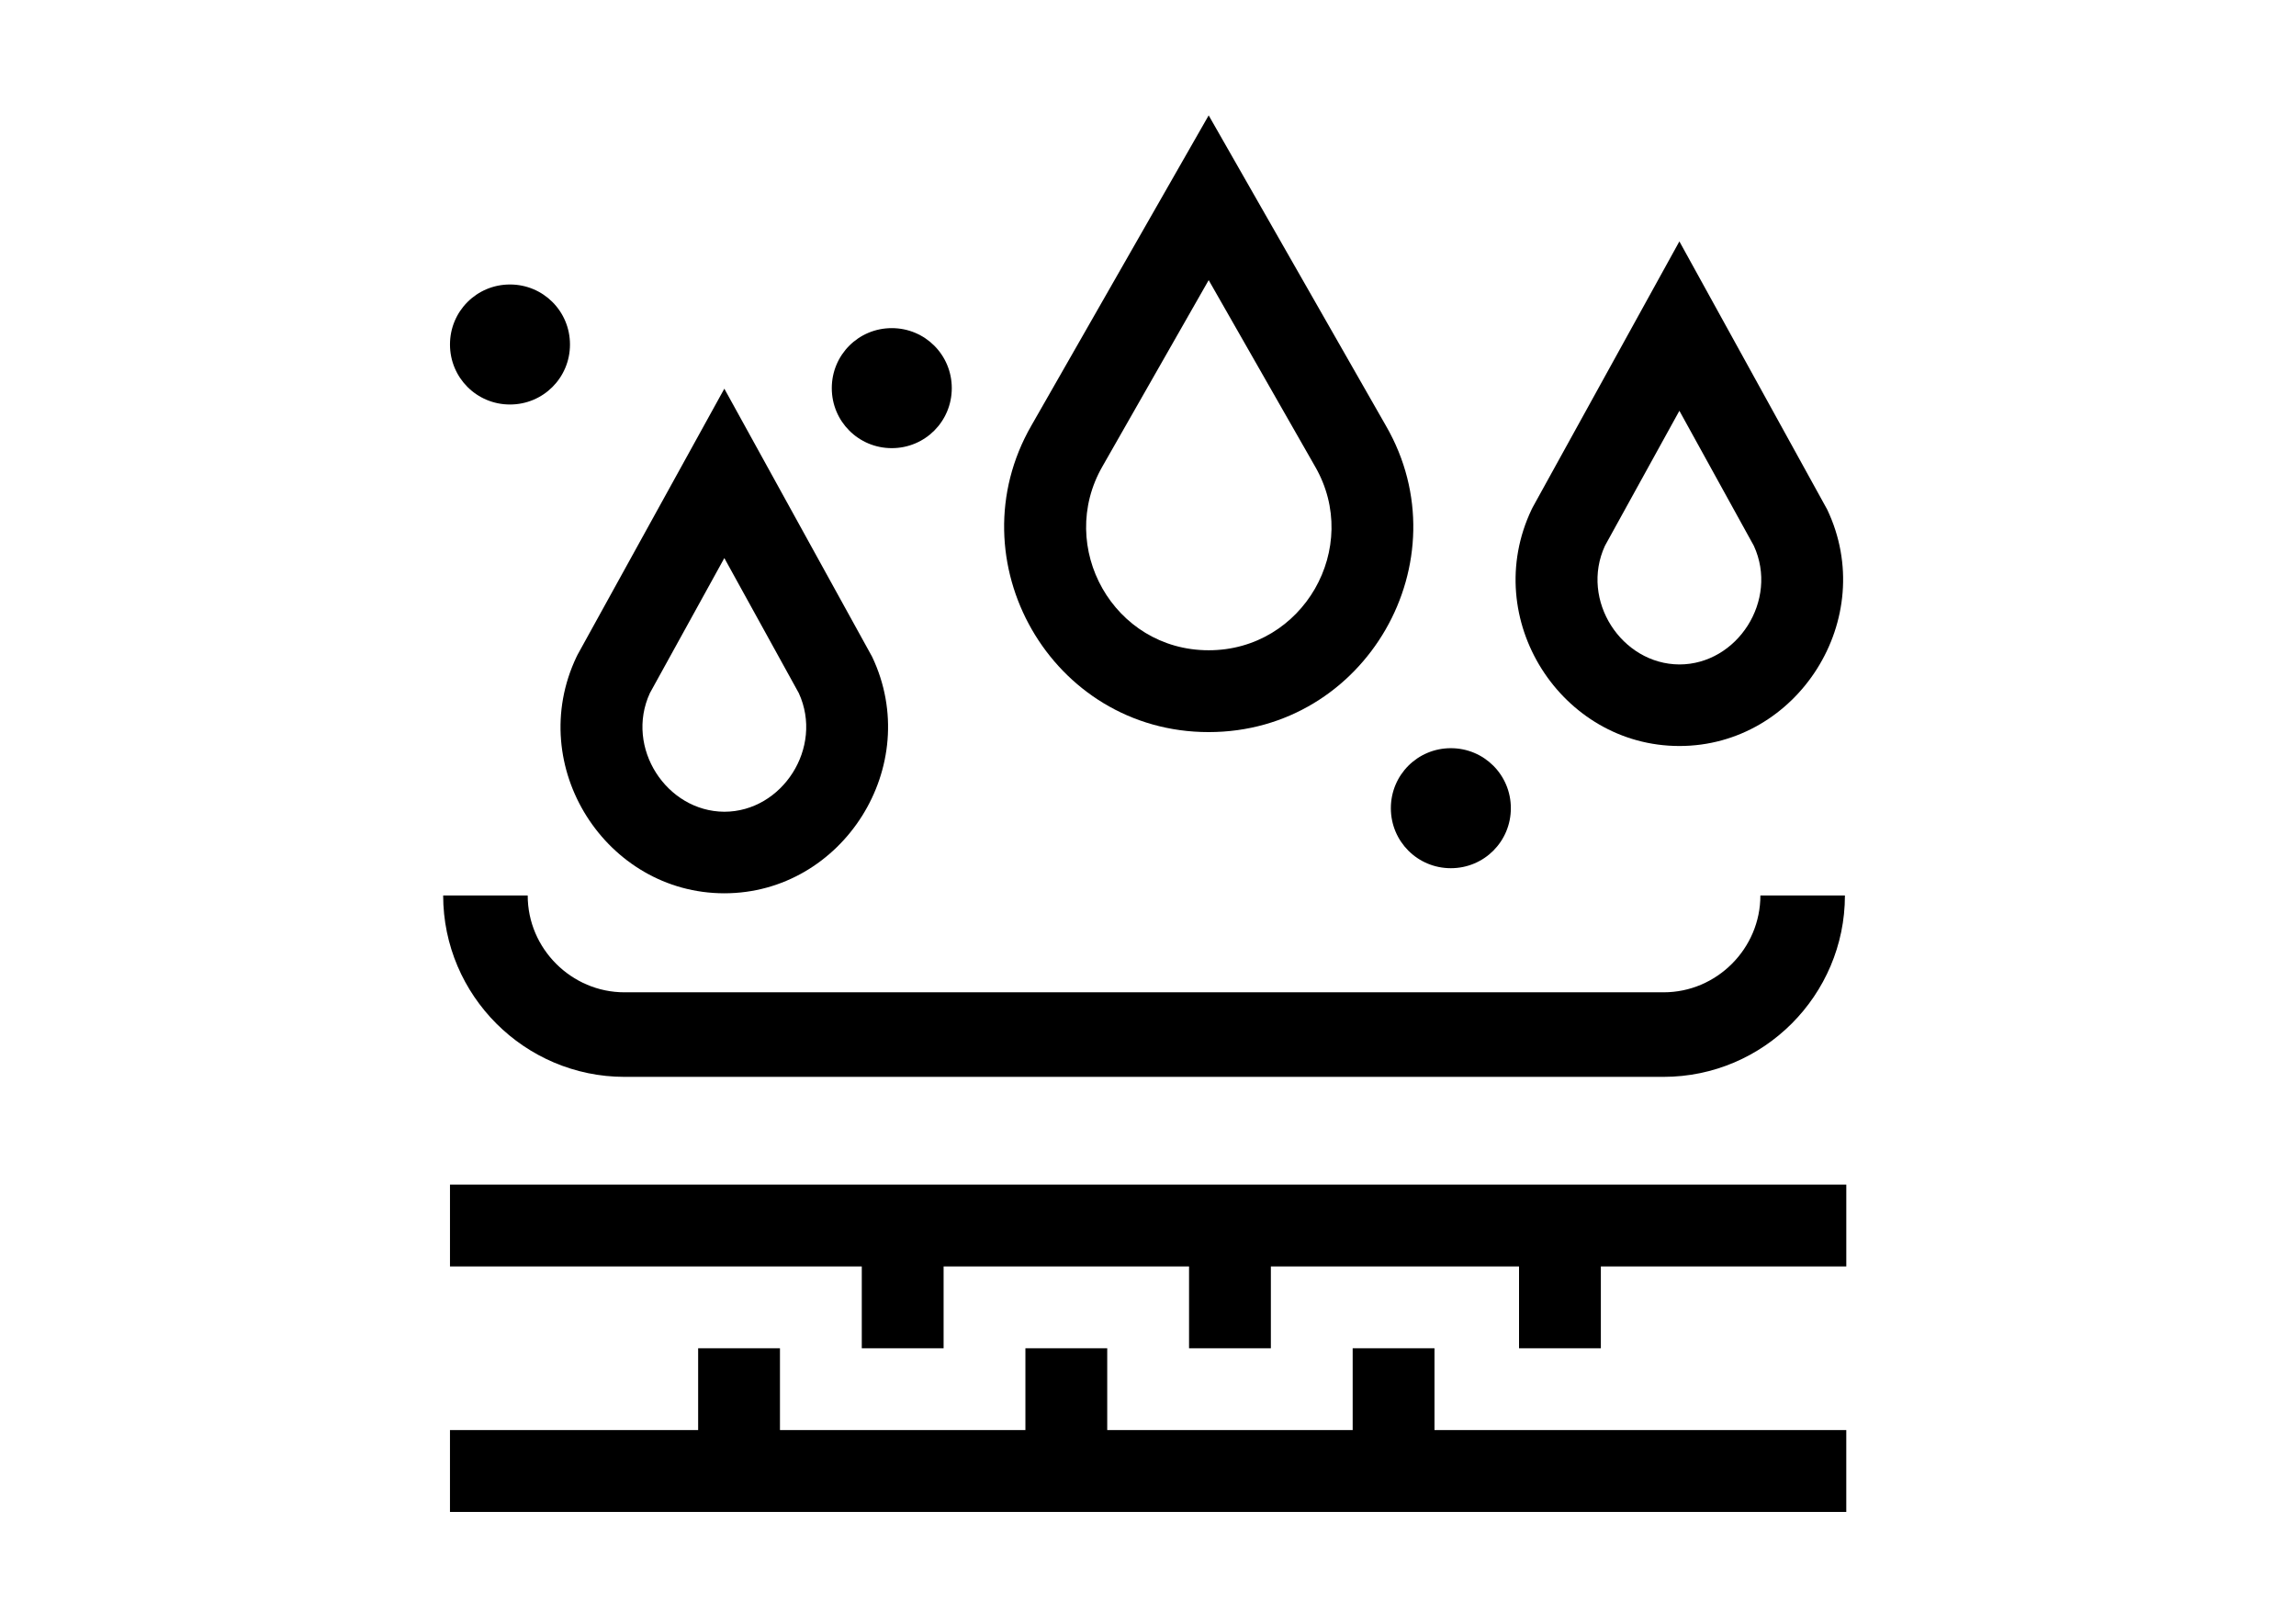
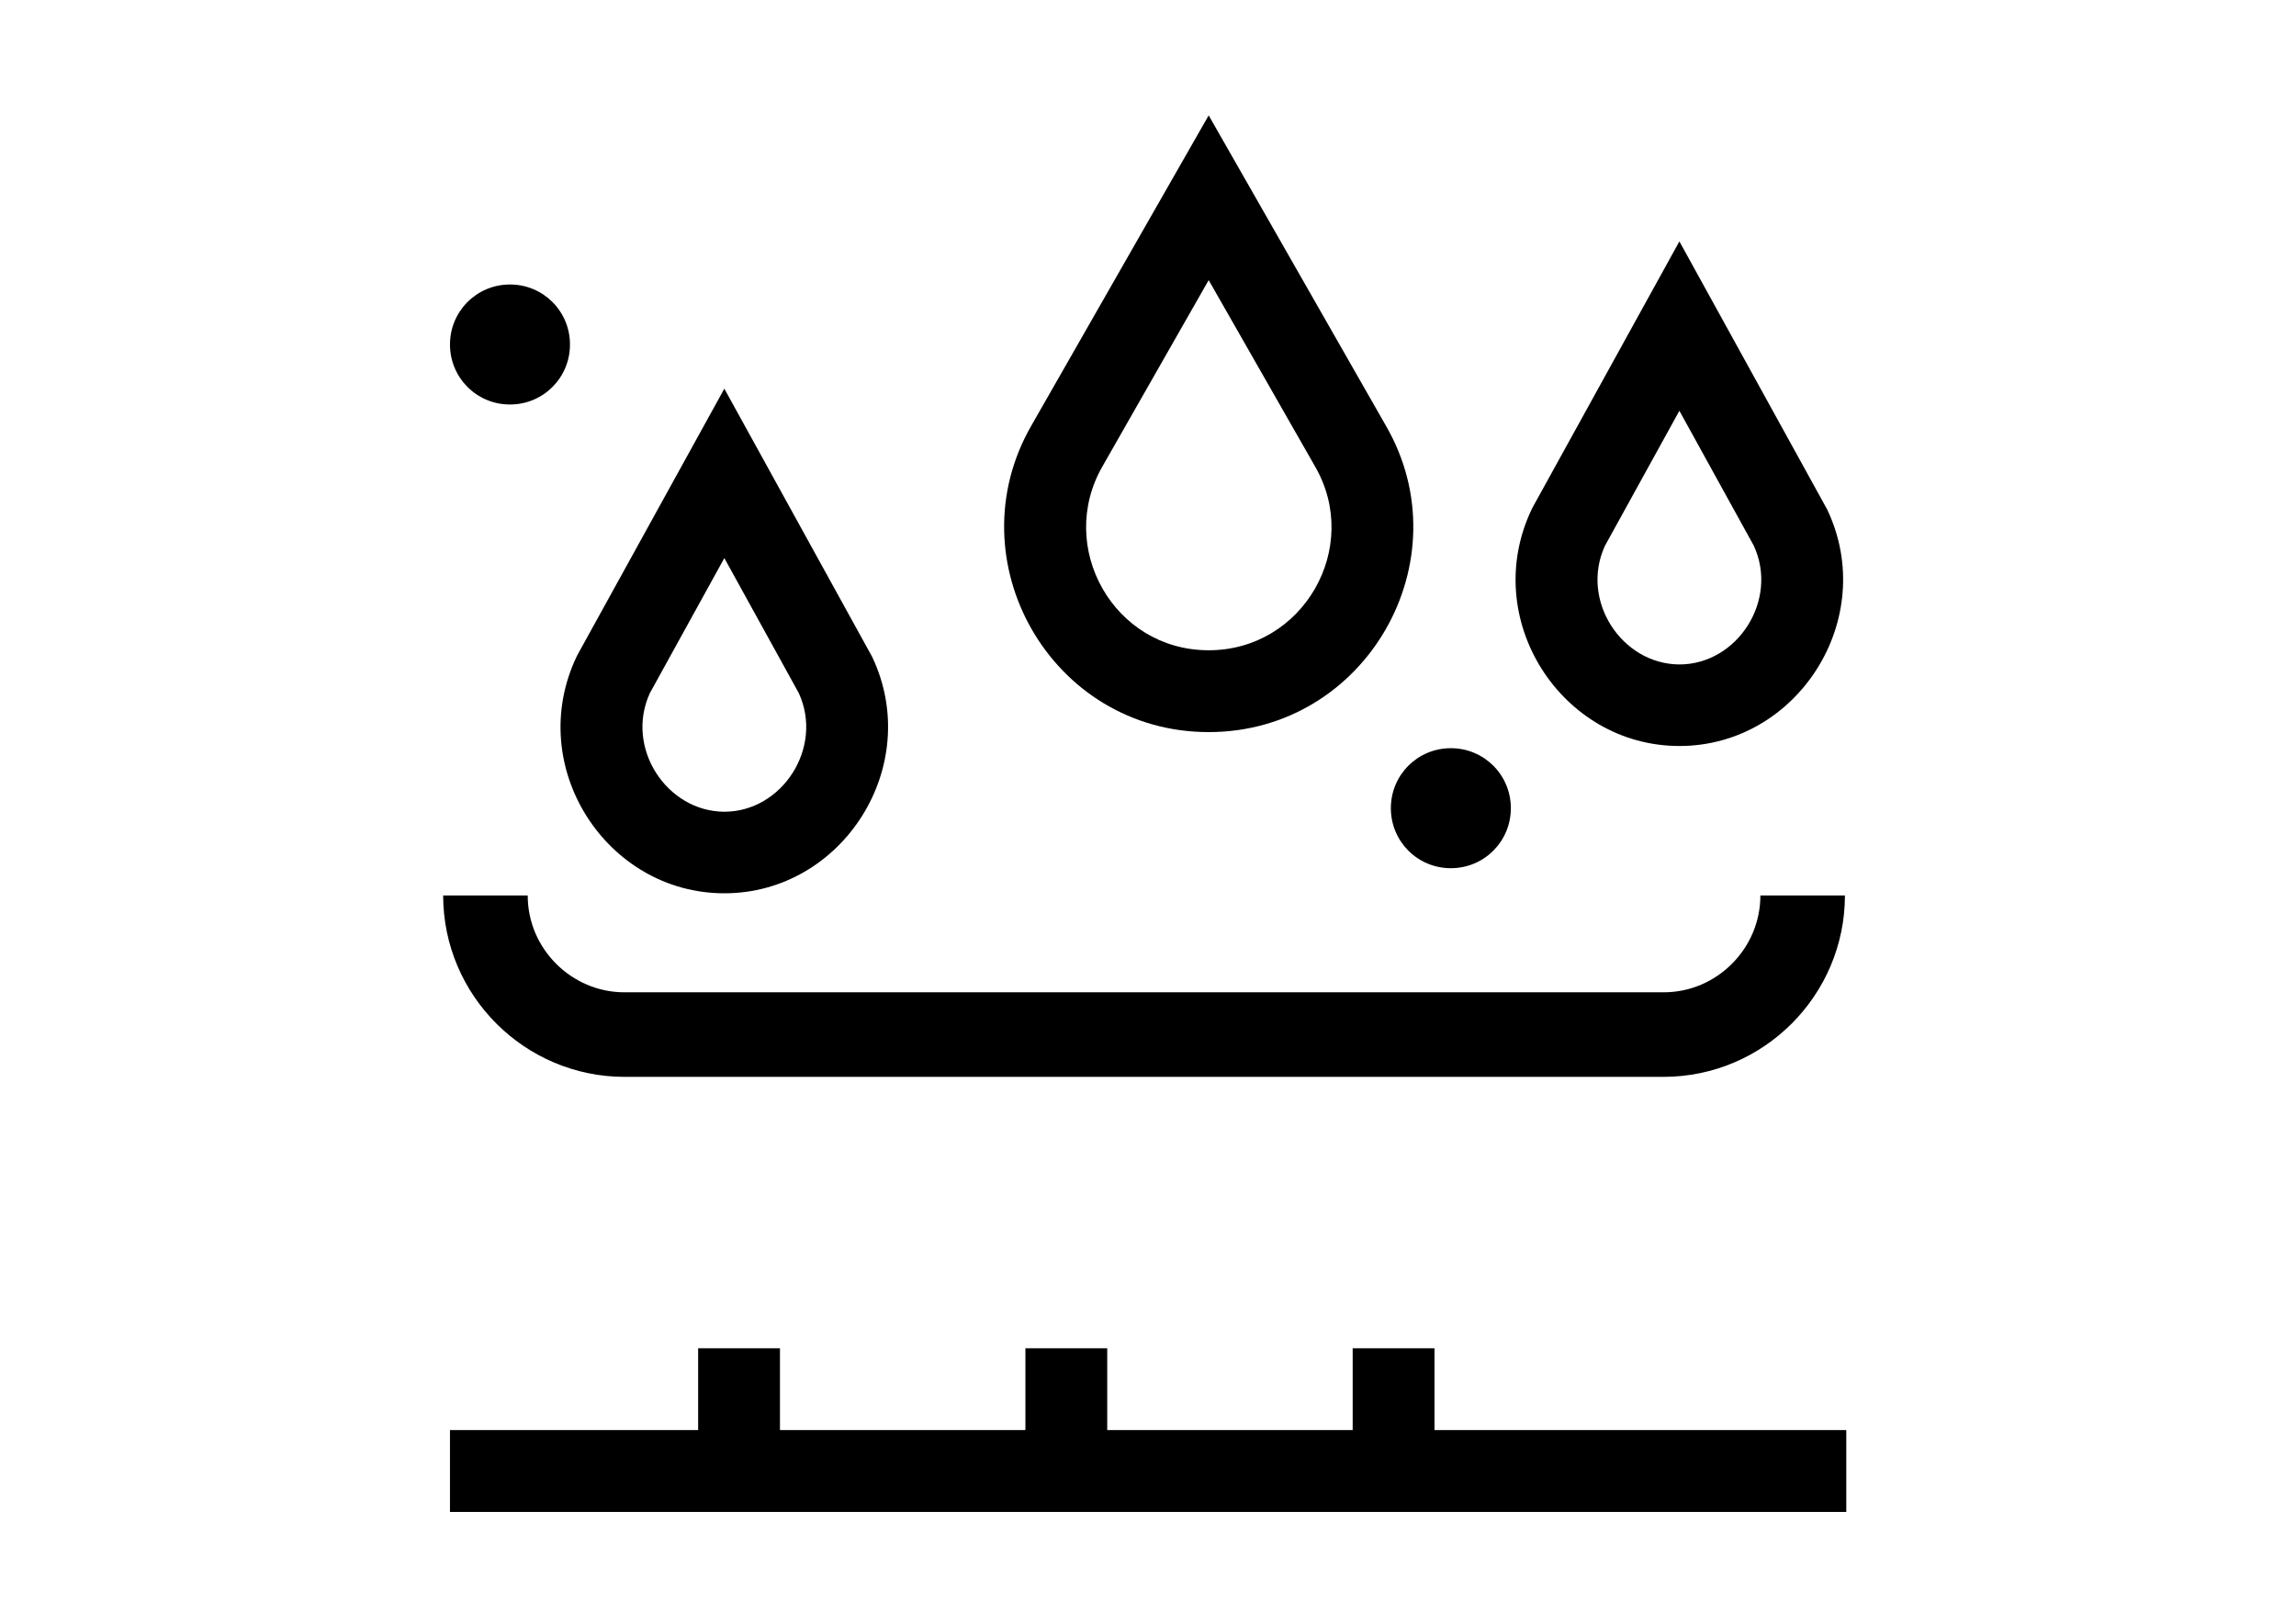
<svg xmlns="http://www.w3.org/2000/svg" viewBox="0 0 841.9 595.3">
  <path d="M526 494.3h-30v30h-90v-30h-30v30h-90v-30h-30v30h-91v30h512v-30H526z" />
-   <path d="M165 434.3v30h151v30h30v-30h90v30h30v-30h91v30h30v-30h90v-30z" />
  <g>
-     <path d="M327 120.3c-12.2 0-22 9.8-22 22s9.8 22 22 22 22-9.8 22-22-9.8-22-22-22z" />
    <path d="M187 104.3c-12.2 0-22 9.8-22 22s9.8 22 22 22 22-9.8 22-22-9.8-22-22-22z" />
    <g>
      <path d="M443.2 268.4c57.7 0 93.6-62.8 65-112.3l-65-113.8-65 113.7c-28.5 49.5 7.2 112.4 65 112.4zm-38.9-97.5l38.9-68.2 39 68.3c17.2 29.7-4.3 67.4-39 67.4-34.9 0-56-37.9-38.9-67.5z" />
      <path d="M265.6 327.5c43.4 0 73.2-46.7 54.2-86.7l-54.2-98.3-53.8 97.5-.4.8c-19.1 40.2 10.9 86.7 54.2 86.7zm-27.3-73.4l27.3-49.5 27.3 49.5c9.2 20-6.1 43.5-27.3 43.5-21.2-.1-36.5-23.5-27.3-43.5z" />
      <path d="M532 274.3c-12.2 0-22 9.8-22 22s9.8 22 22 22 22-9.8 22-22-9.8-22-22-22z" />
      <path d="M615.8 273.5c43.4 0 73.2-46.7 54.2-86.7l-54.2-98.3L562 186l-.4.8c-19.1 40.2 10.9 86.7 54.2 86.7zm-27.3-73.4l27.3-49.5 27.3 49.5c9.2 20-6.1 43.5-27.3 43.5-21.2-.1-36.5-23.5-27.3-43.5z" />
    </g>
  </g>
  <path fill="none" stroke="#000" stroke-width="31" stroke-miterlimit="10" d="M661 328.3c0 28-22.9 51-51 51H229c-28 0-51-22.9-51-51" />
</svg>